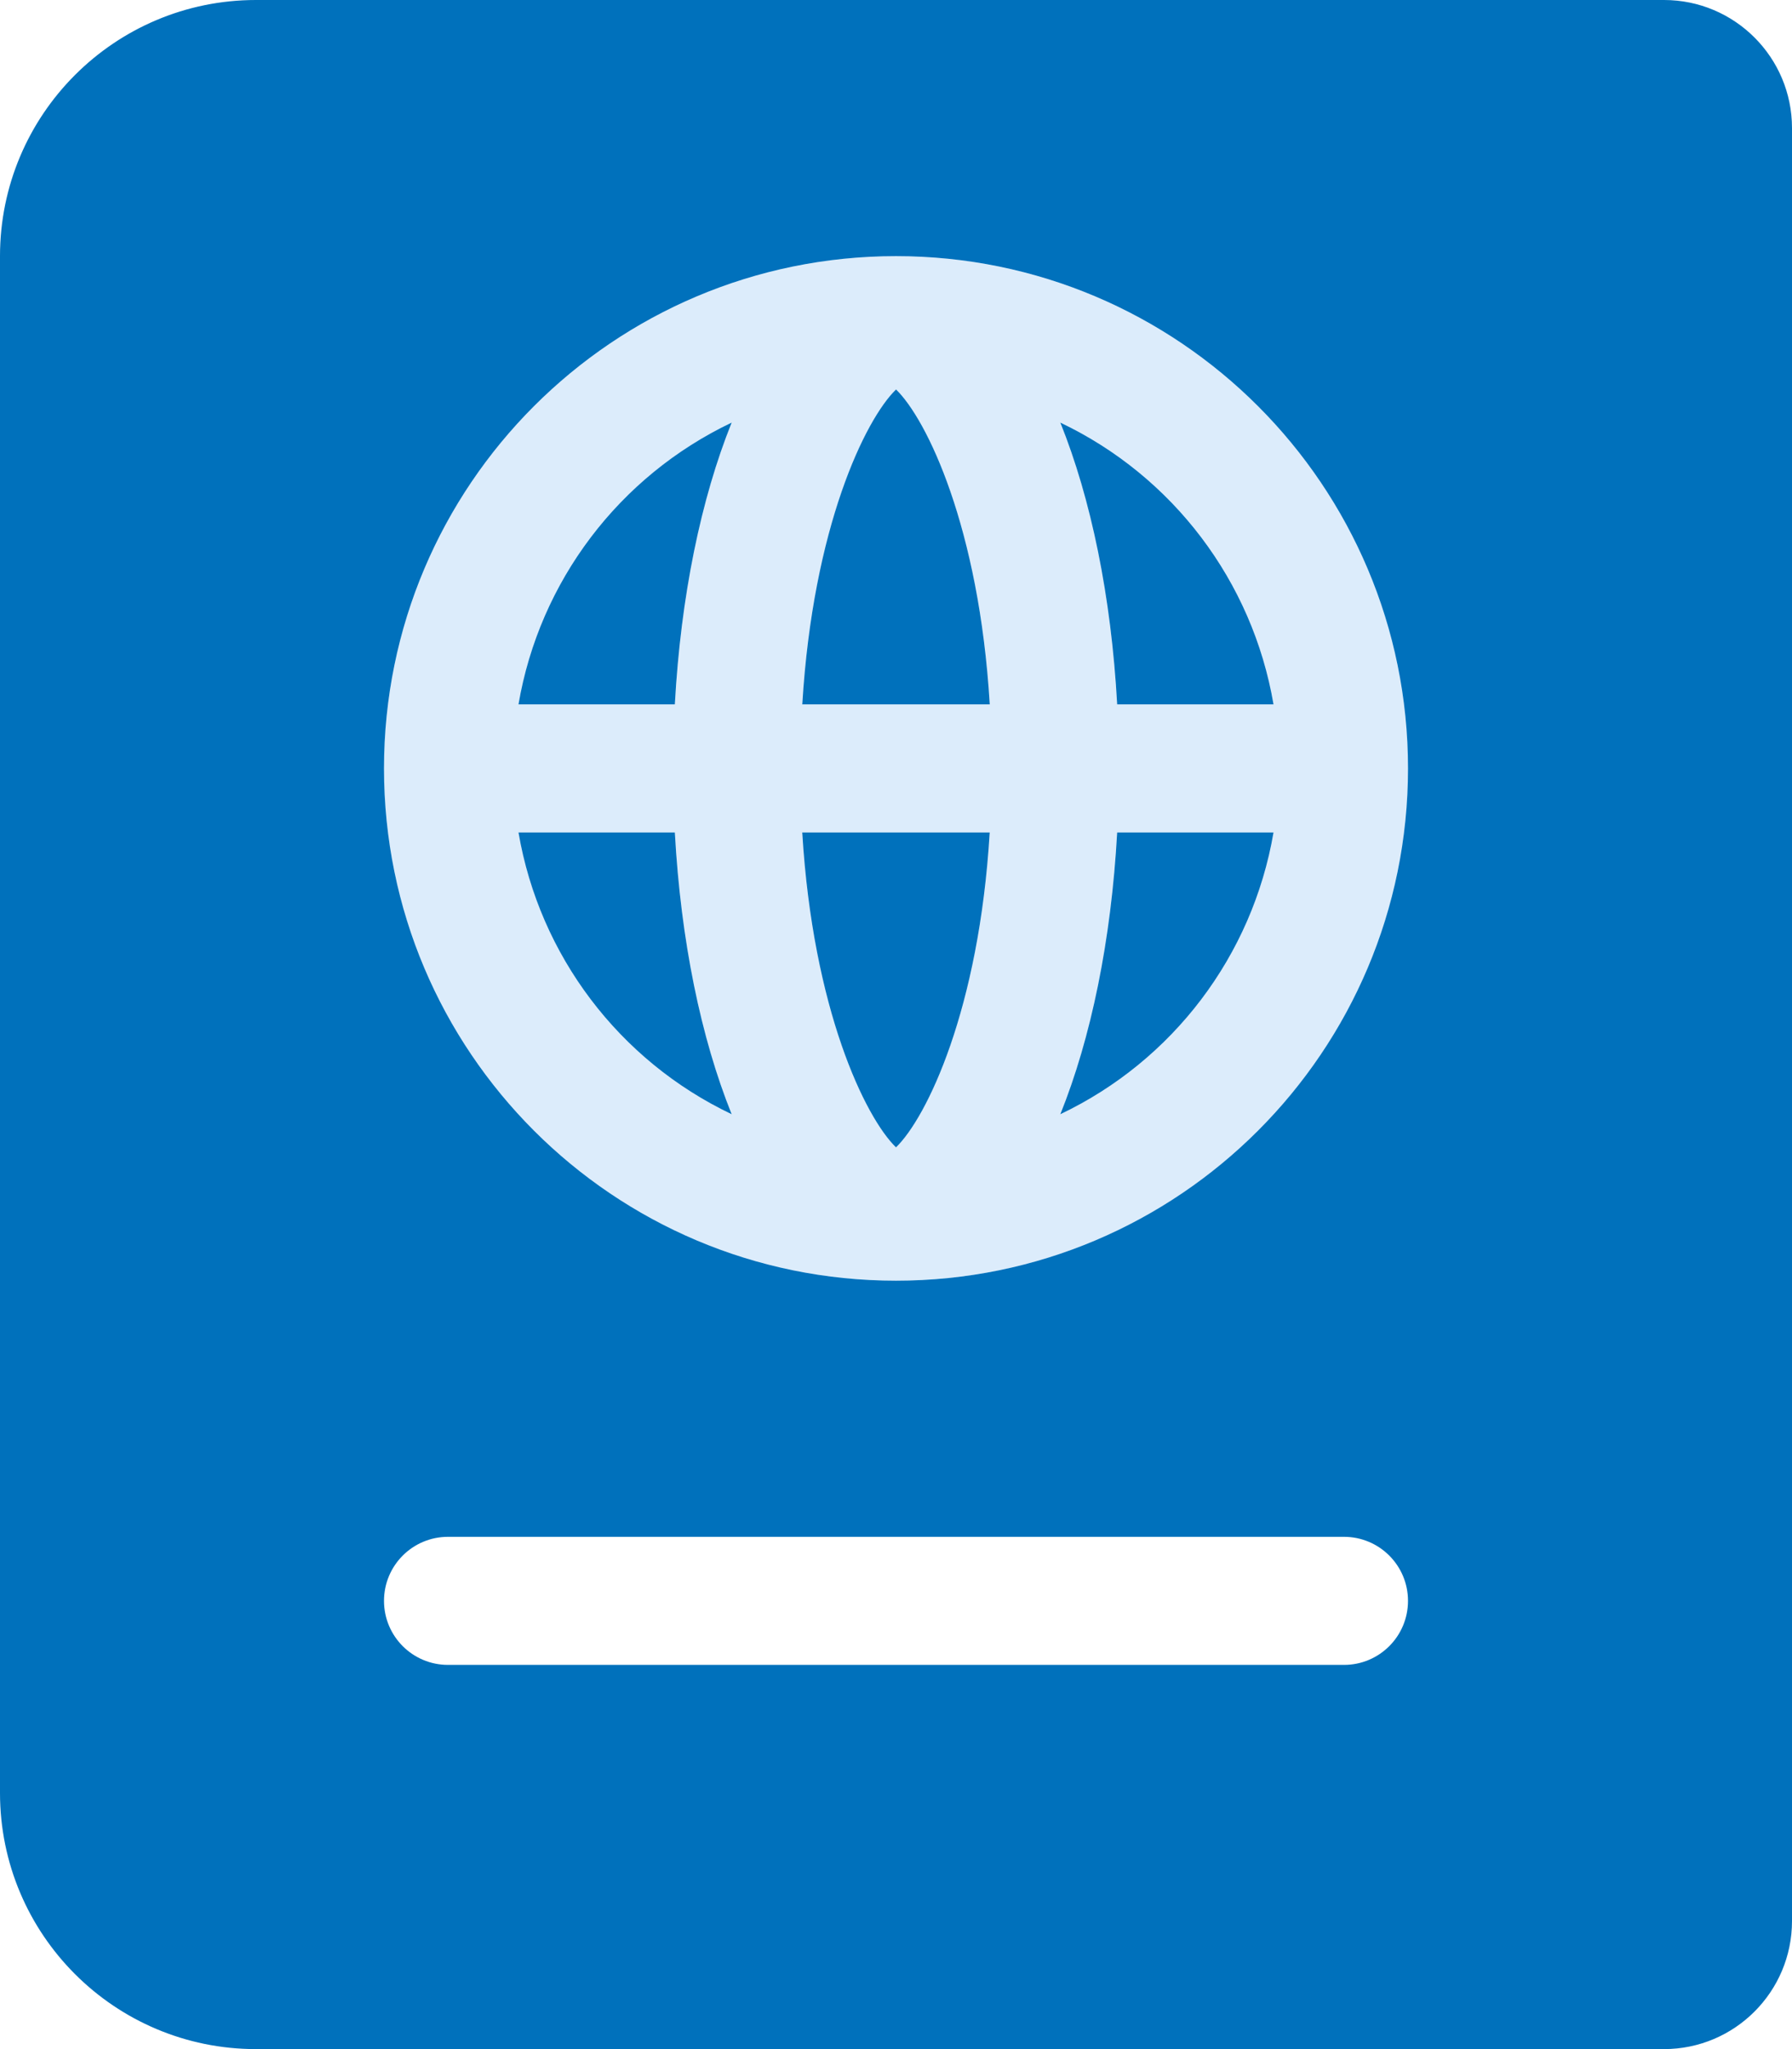
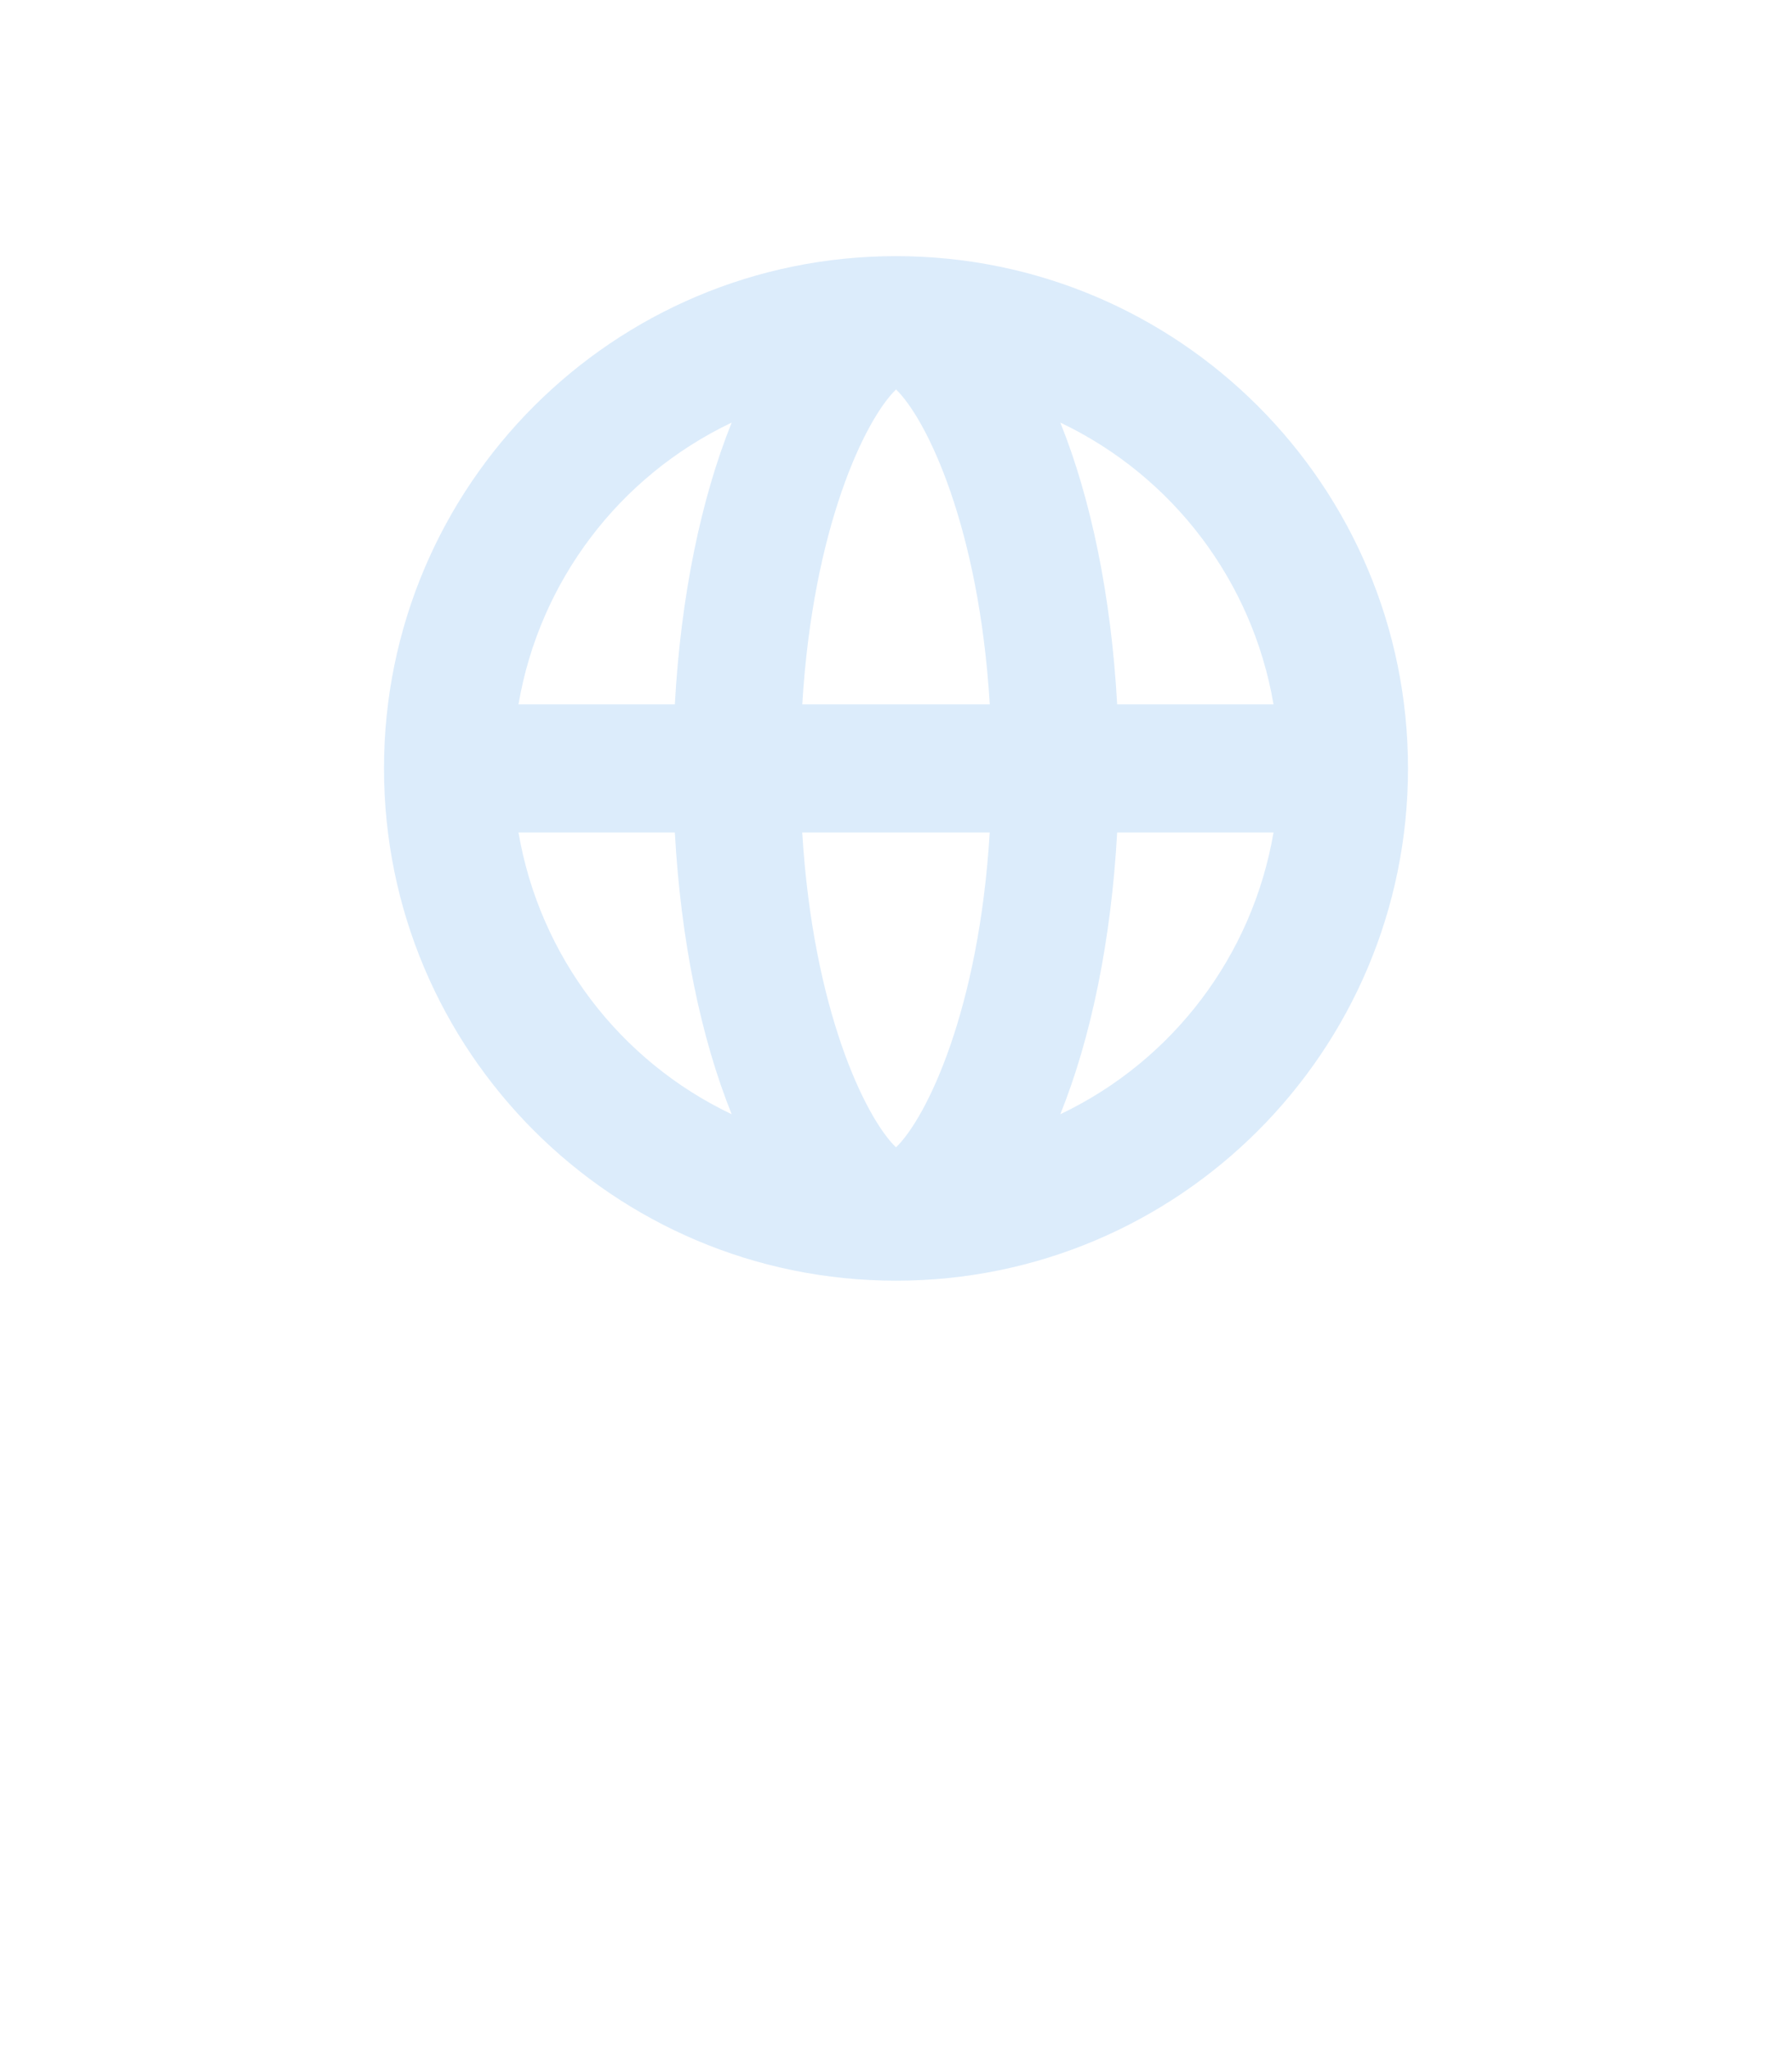
<svg xmlns="http://www.w3.org/2000/svg" version="1.1" id="图层_1" x="0px" y="0px" viewBox="0 0 448 512" style="enable-background:new 0 0 448 512;" xml:space="preserve">
  <style type="text/css">
	.st0{opacity:0.4;fill:#A7D1F5;enable-background:new    ;}
	.st1{fill:#0071BC;}
</style>
  <path class="st0" d="M224,64c-70.69,0-128,57.31-128,128s57.31,128,128,128s128-57.31,128-128S294.69,64,224,64z M318.38,176h-39.09  c-1.49-27-6.53-51.35-14.21-70.41C293.24,118.99,313.13,145.26,318.38,176z M129.62,208h39.09c1.49,27,6.53,51.35,14.21,70.41  C154.76,265.01,134.88,238.74,129.62,208z M168.71,176h-39.09c5.25-30.74,25.14-57.01,53.3-70.41  C175.25,124.65,170.2,149,168.71,176z M224,286.69c-7.69-7.45-20.77-34.43-23.44-78.69h46.87  C244.77,252.27,231.69,279.24,224,286.69z M200.57,176c2.66-44.26,15.74-71.24,23.44-78.69c7.69,7.45,20.77,34.43,23.43,78.69  H200.57z M265.08,278.41c7.68-19.06,12.72-43.41,14.21-70.41h39.09C313.13,238.74,293.24,265.01,265.08,278.41z" />
-   <path class="st1" d="M224,286.69c7.69-7.45,20.77-34.42,23.43-78.69h-46.87C203.23,252.26,216.31,279.24,224,286.69z M129.62,208  c5.26,30.74,25.14,57.01,53.3,70.41C175.24,259.35,170.2,235,168.71,208H129.62z M129.62,176h39.09c1.49-27,6.54-51.35,14.21-70.41  C154.76,118.99,134.87,145.26,129.62,176z M265.08,105.59c7.68,19.06,12.72,43.41,14.21,70.41h39.09  C313.13,145.26,293.24,118.99,265.08,105.59z M200.57,176h46.87c-2.66-44.26-15.74-71.24-23.43-78.69  C216.31,104.76,203.23,131.74,200.57,176z M416,0H64C28.65,0,0,28.65,0,64v384c0,35.35,28.65,64,64,64h352c17.67,0,32-14.33,32-32  V32C448,14.33,433.67,0,416,0z M336,416H112c-8.84,0-16-7.16-16-16s7.16-16,16-16h224c8.84,0,16,7.16,16,16S344.84,416,336,416z   M224,320c-70.69,0-128-57.31-128-128S153.31,64,224,64s128,57.31,128,128S294.69,320,224,320z M265.08,278.41  c28.16-13.4,48.05-39.67,53.3-70.41h-39.09C277.8,235,272.76,259.35,265.08,278.41z" />
</svg>